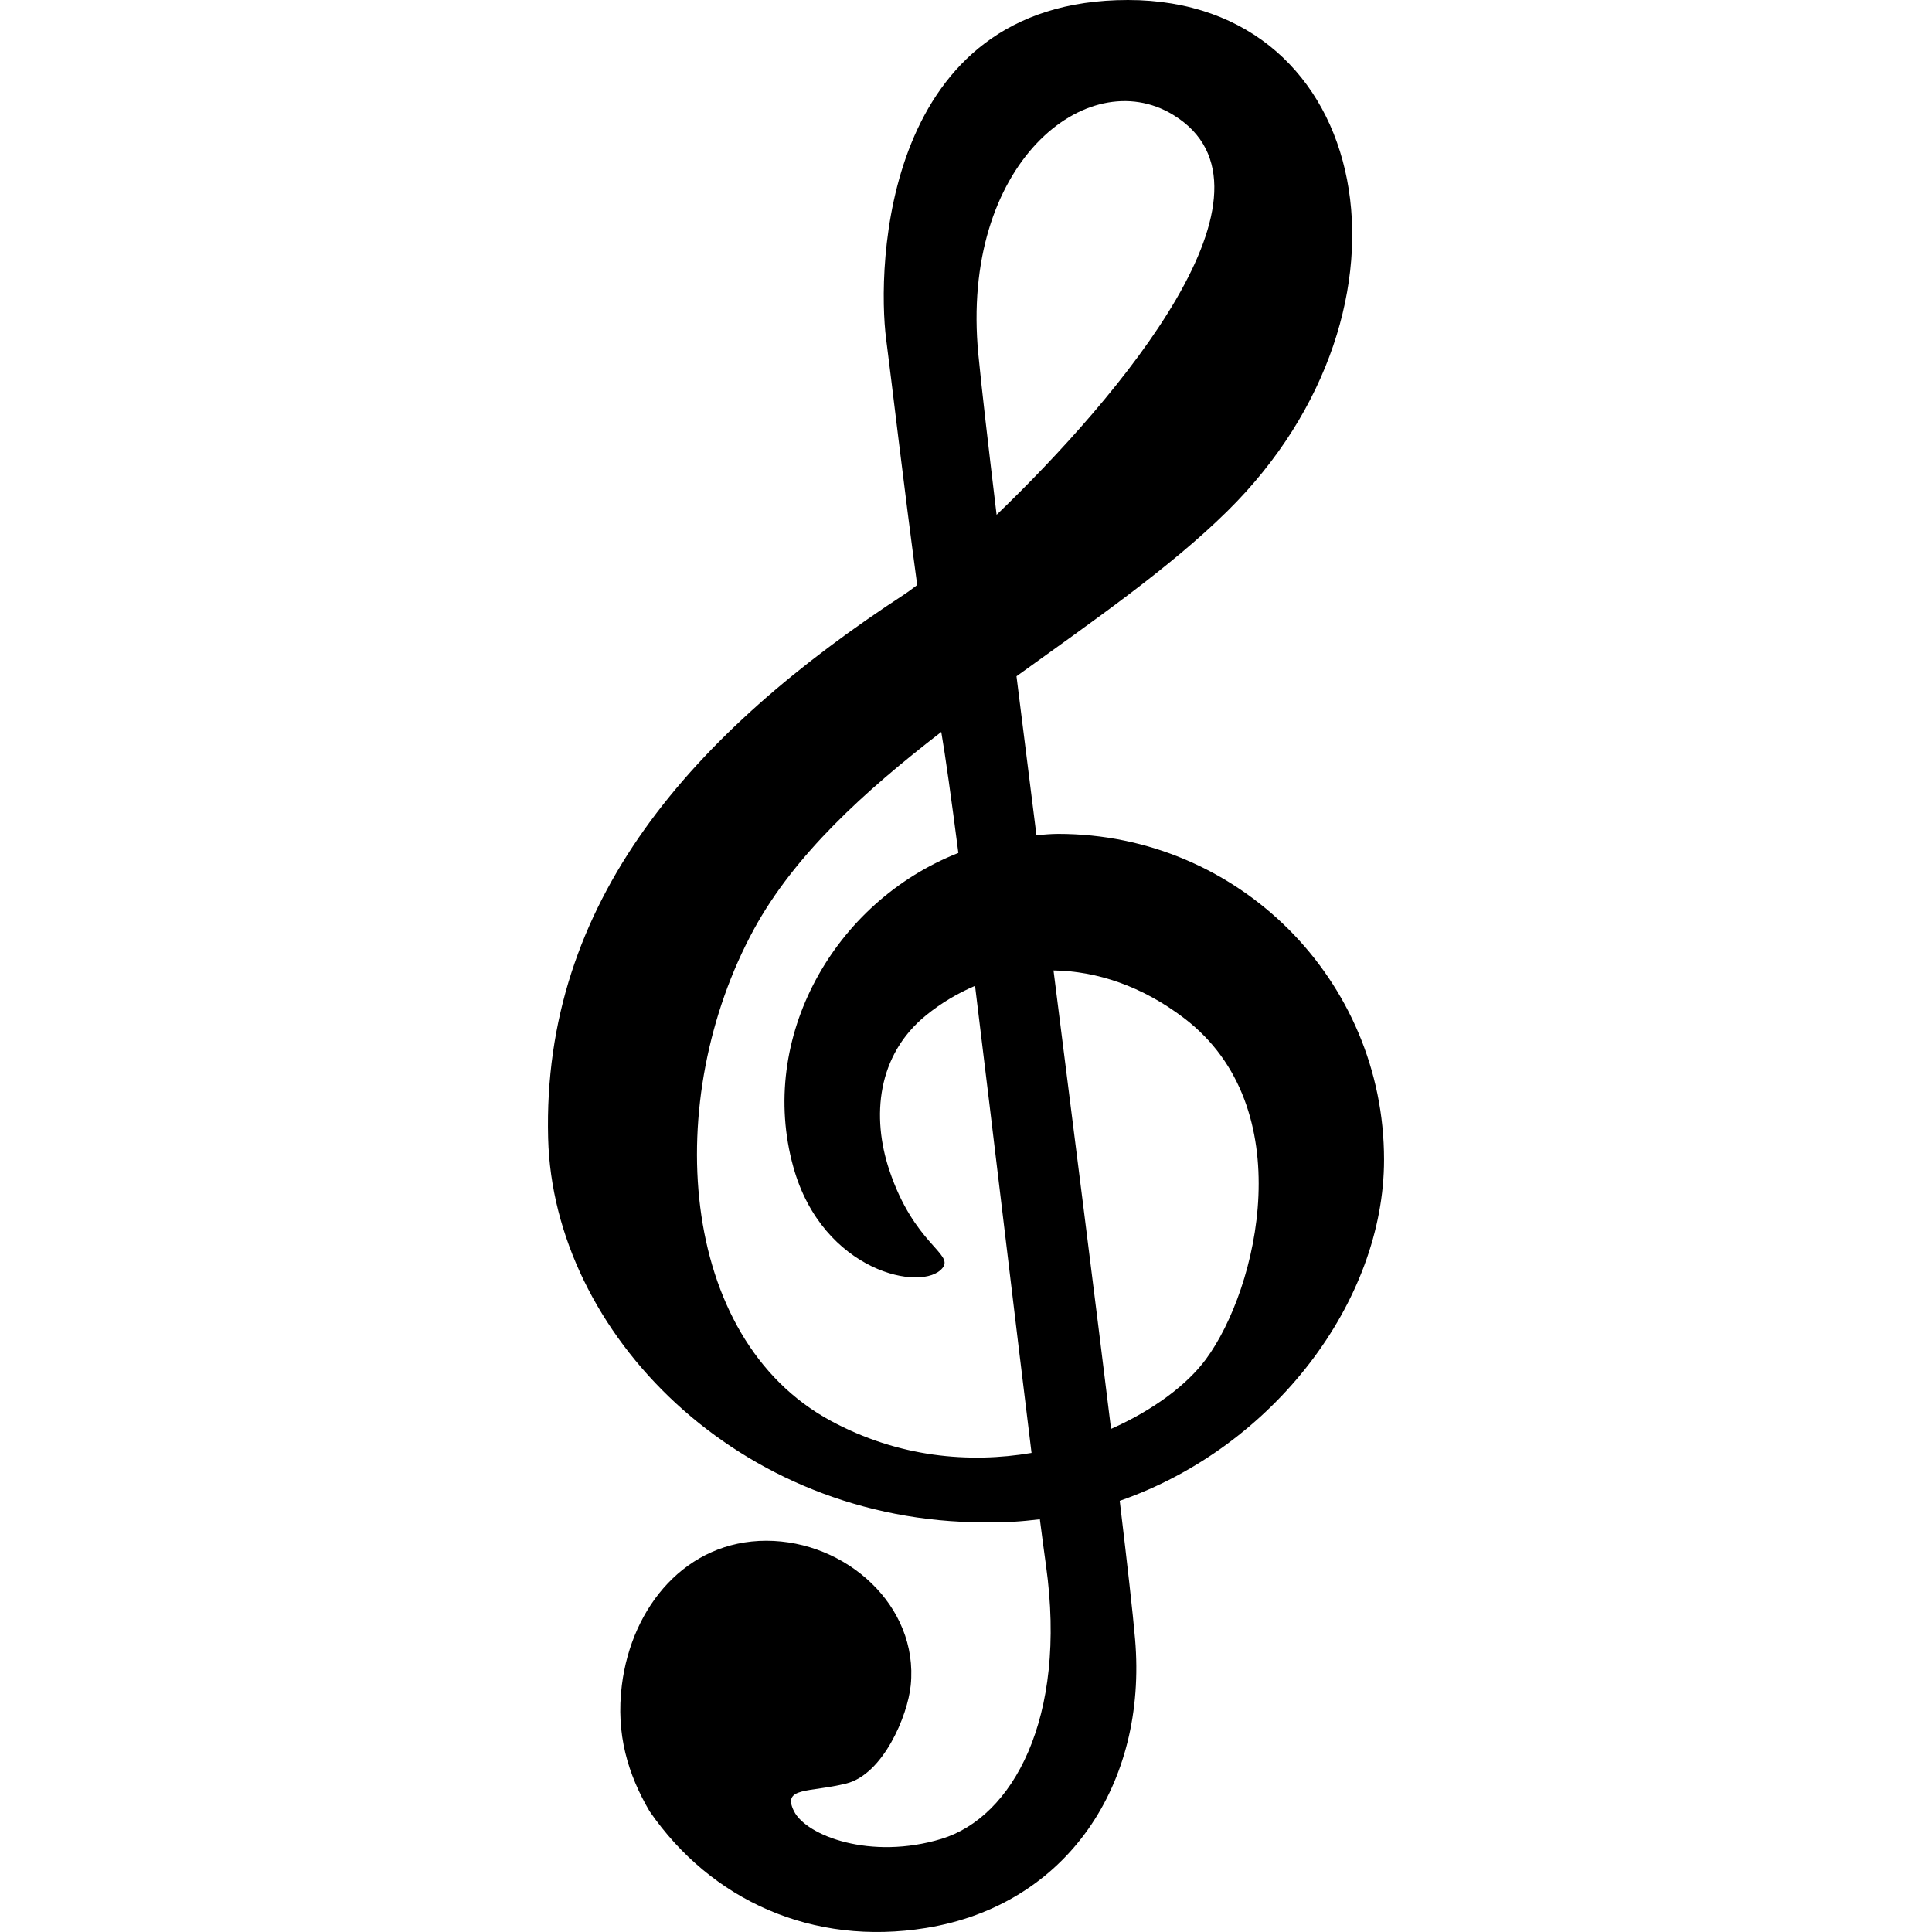
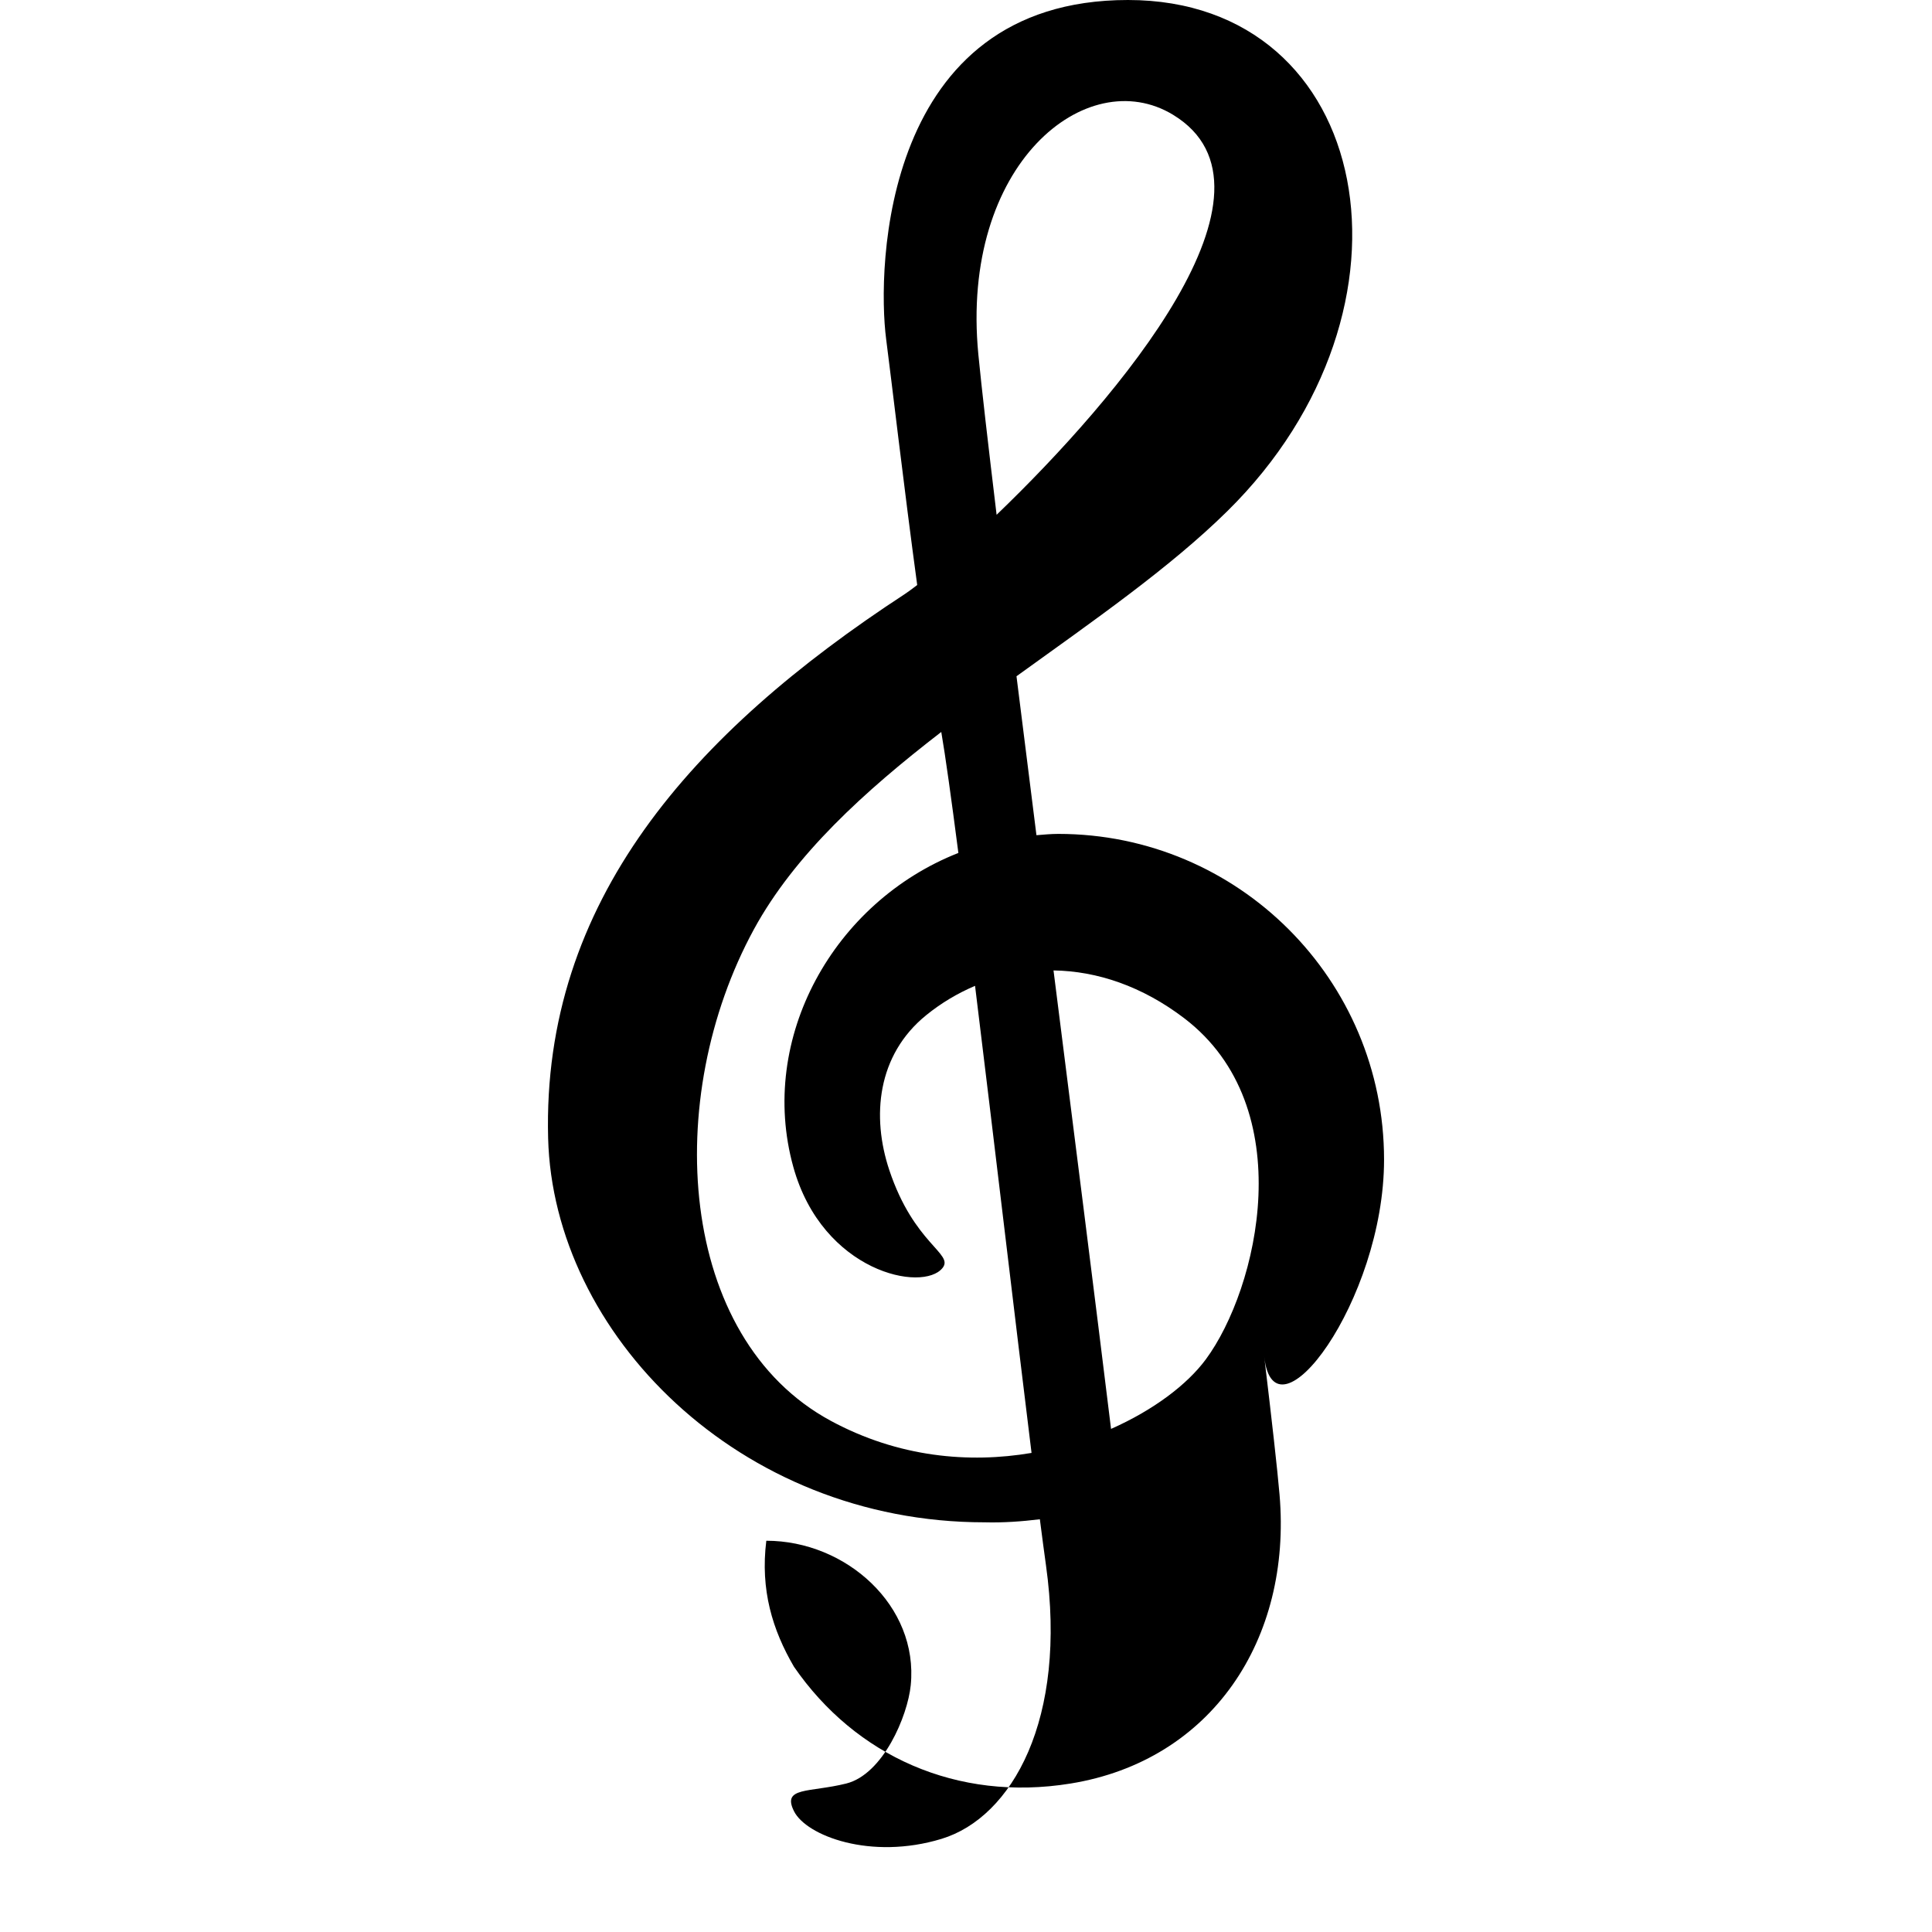
<svg xmlns="http://www.w3.org/2000/svg" version="1.1" id="_x32_" x="0px" y="0px" viewBox="0 0 512 512" style="width: 128px; height: 128px; opacity: 1;" xml:space="preserve">
  <style type="text/css">
	.st0{fill:#4B4B4B;}
</style>
  <g>
-     <path class="st0" d="M366.789,307.317c0-47.676-38.65-86.326-86.333-86.326c-1.966,0-3.872,0.194-5.787,0.344   c-1.84-14.581-3.619-28.75-5.287-42.12c20.249-14.611,40.594-28.698,55.863-43.742C379.823,81.719,364.075,0,298.918,0   c-65.157,0-66.518,71.131-64.081,89.862c1.301,9.915,4.793,39.906,8.232,65.172c-1.346,1.032-2.49,1.877-3.334,2.43   c-56.252,36.751-96.114,81.442-94.476,144.155c1.331,51.713,50.487,101.81,115.644,101.81c4.995,0.135,9.862-0.224,14.67-0.807   c0.613,4.77,1.167,8.936,1.623,12.21c5.697,40.722-8.958,66.787-27.689,72.485c-18.738,5.705-35.838-0.816-39.091-7.328   c-3.268-6.52,4.067-4.898,13.84-7.335c9.773-2.438,16.293-17.916,17.1-26.066c2.101-21.034-17.13-38.277-38.276-38.277   c-21.146,0-35.66,17.303-38.284,38.277c-1.623,13.033,1.63,23.628,7.335,33.401c16.286,23.62,43.167,35.838,73.3,30.941   c37.312-6.05,58.674-38.127,55.376-76.553c-0.568-6.67-2.034-19.643-4.067-36.646C337.628,383.518,366.789,344.749,366.789,307.317   z M259.273,93.937c-4.883-50.502,28.78-77.374,51.586-63.526c32.452,19.702-14.424,74.952-46.748,106.013   C261.853,117.67,260.126,102.723,259.273,93.937z M220.182,376.542c-40.722-21.983-44.789-85.51-20.361-130.314   c10.723-19.65,29.199-36.504,49.627-52.251c1.077,6.243,2.654,17.564,4.531,32.063c-32.975,12.965-53.231,49.021-43.742,83.214   c7.754,27.92,34.403,33.341,39.57,26.739c2.984-3.813-7.582-6.259-14.14-25.924c-4.71-14.132-3.267-30.44,9.766-41.02   c4-3.253,8.375-5.84,12.966-7.791c5.024,40.893,10.826,90.251,14.97,123.779C256.843,387.848,238.12,386.232,220.182,376.542z    M319.548,360.257c-4.943,6.684-13.878,13.444-25.109,18.416c-4.15-33.872-9.72-77.853-15.246-121.498   c11.523,0.165,23.501,4.172,34.658,12.681C344.799,293.469,333.396,341.526,319.548,360.257z" style="fill: rgb(0, 0, 0);" />
+     <path class="st0" d="M366.789,307.317c0-47.676-38.65-86.326-86.333-86.326c-1.966,0-3.872,0.194-5.787,0.344   c-1.84-14.581-3.619-28.75-5.287-42.12c20.249-14.611,40.594-28.698,55.863-43.742C379.823,81.719,364.075,0,298.918,0   c-65.157,0-66.518,71.131-64.081,89.862c1.301,9.915,4.793,39.906,8.232,65.172c-1.346,1.032-2.49,1.877-3.334,2.43   c-56.252,36.751-96.114,81.442-94.476,144.155c1.331,51.713,50.487,101.81,115.644,101.81c4.995,0.135,9.862-0.224,14.67-0.807   c0.613,4.77,1.167,8.936,1.623,12.21c5.697,40.722-8.958,66.787-27.689,72.485c-18.738,5.705-35.838-0.816-39.091-7.328   c-3.268-6.52,4.067-4.898,13.84-7.335c9.773-2.438,16.293-17.916,17.1-26.066c2.101-21.034-17.13-38.277-38.276-38.277   c-1.623,13.033,1.63,23.628,7.335,33.401c16.286,23.62,43.167,35.838,73.3,30.941   c37.312-6.05,58.674-38.127,55.376-76.553c-0.568-6.67-2.034-19.643-4.067-36.646C337.628,383.518,366.789,344.749,366.789,307.317   z M259.273,93.937c-4.883-50.502,28.78-77.374,51.586-63.526c32.452,19.702-14.424,74.952-46.748,106.013   C261.853,117.67,260.126,102.723,259.273,93.937z M220.182,376.542c-40.722-21.983-44.789-85.51-20.361-130.314   c10.723-19.65,29.199-36.504,49.627-52.251c1.077,6.243,2.654,17.564,4.531,32.063c-32.975,12.965-53.231,49.021-43.742,83.214   c7.754,27.92,34.403,33.341,39.57,26.739c2.984-3.813-7.582-6.259-14.14-25.924c-4.71-14.132-3.267-30.44,9.766-41.02   c4-3.253,8.375-5.84,12.966-7.791c5.024,40.893,10.826,90.251,14.97,123.779C256.843,387.848,238.12,386.232,220.182,376.542z    M319.548,360.257c-4.943,6.684-13.878,13.444-25.109,18.416c-4.15-33.872-9.72-77.853-15.246-121.498   c11.523,0.165,23.501,4.172,34.658,12.681C344.799,293.469,333.396,341.526,319.548,360.257z" style="fill: rgb(0, 0, 0);" />
  </g>
</svg>